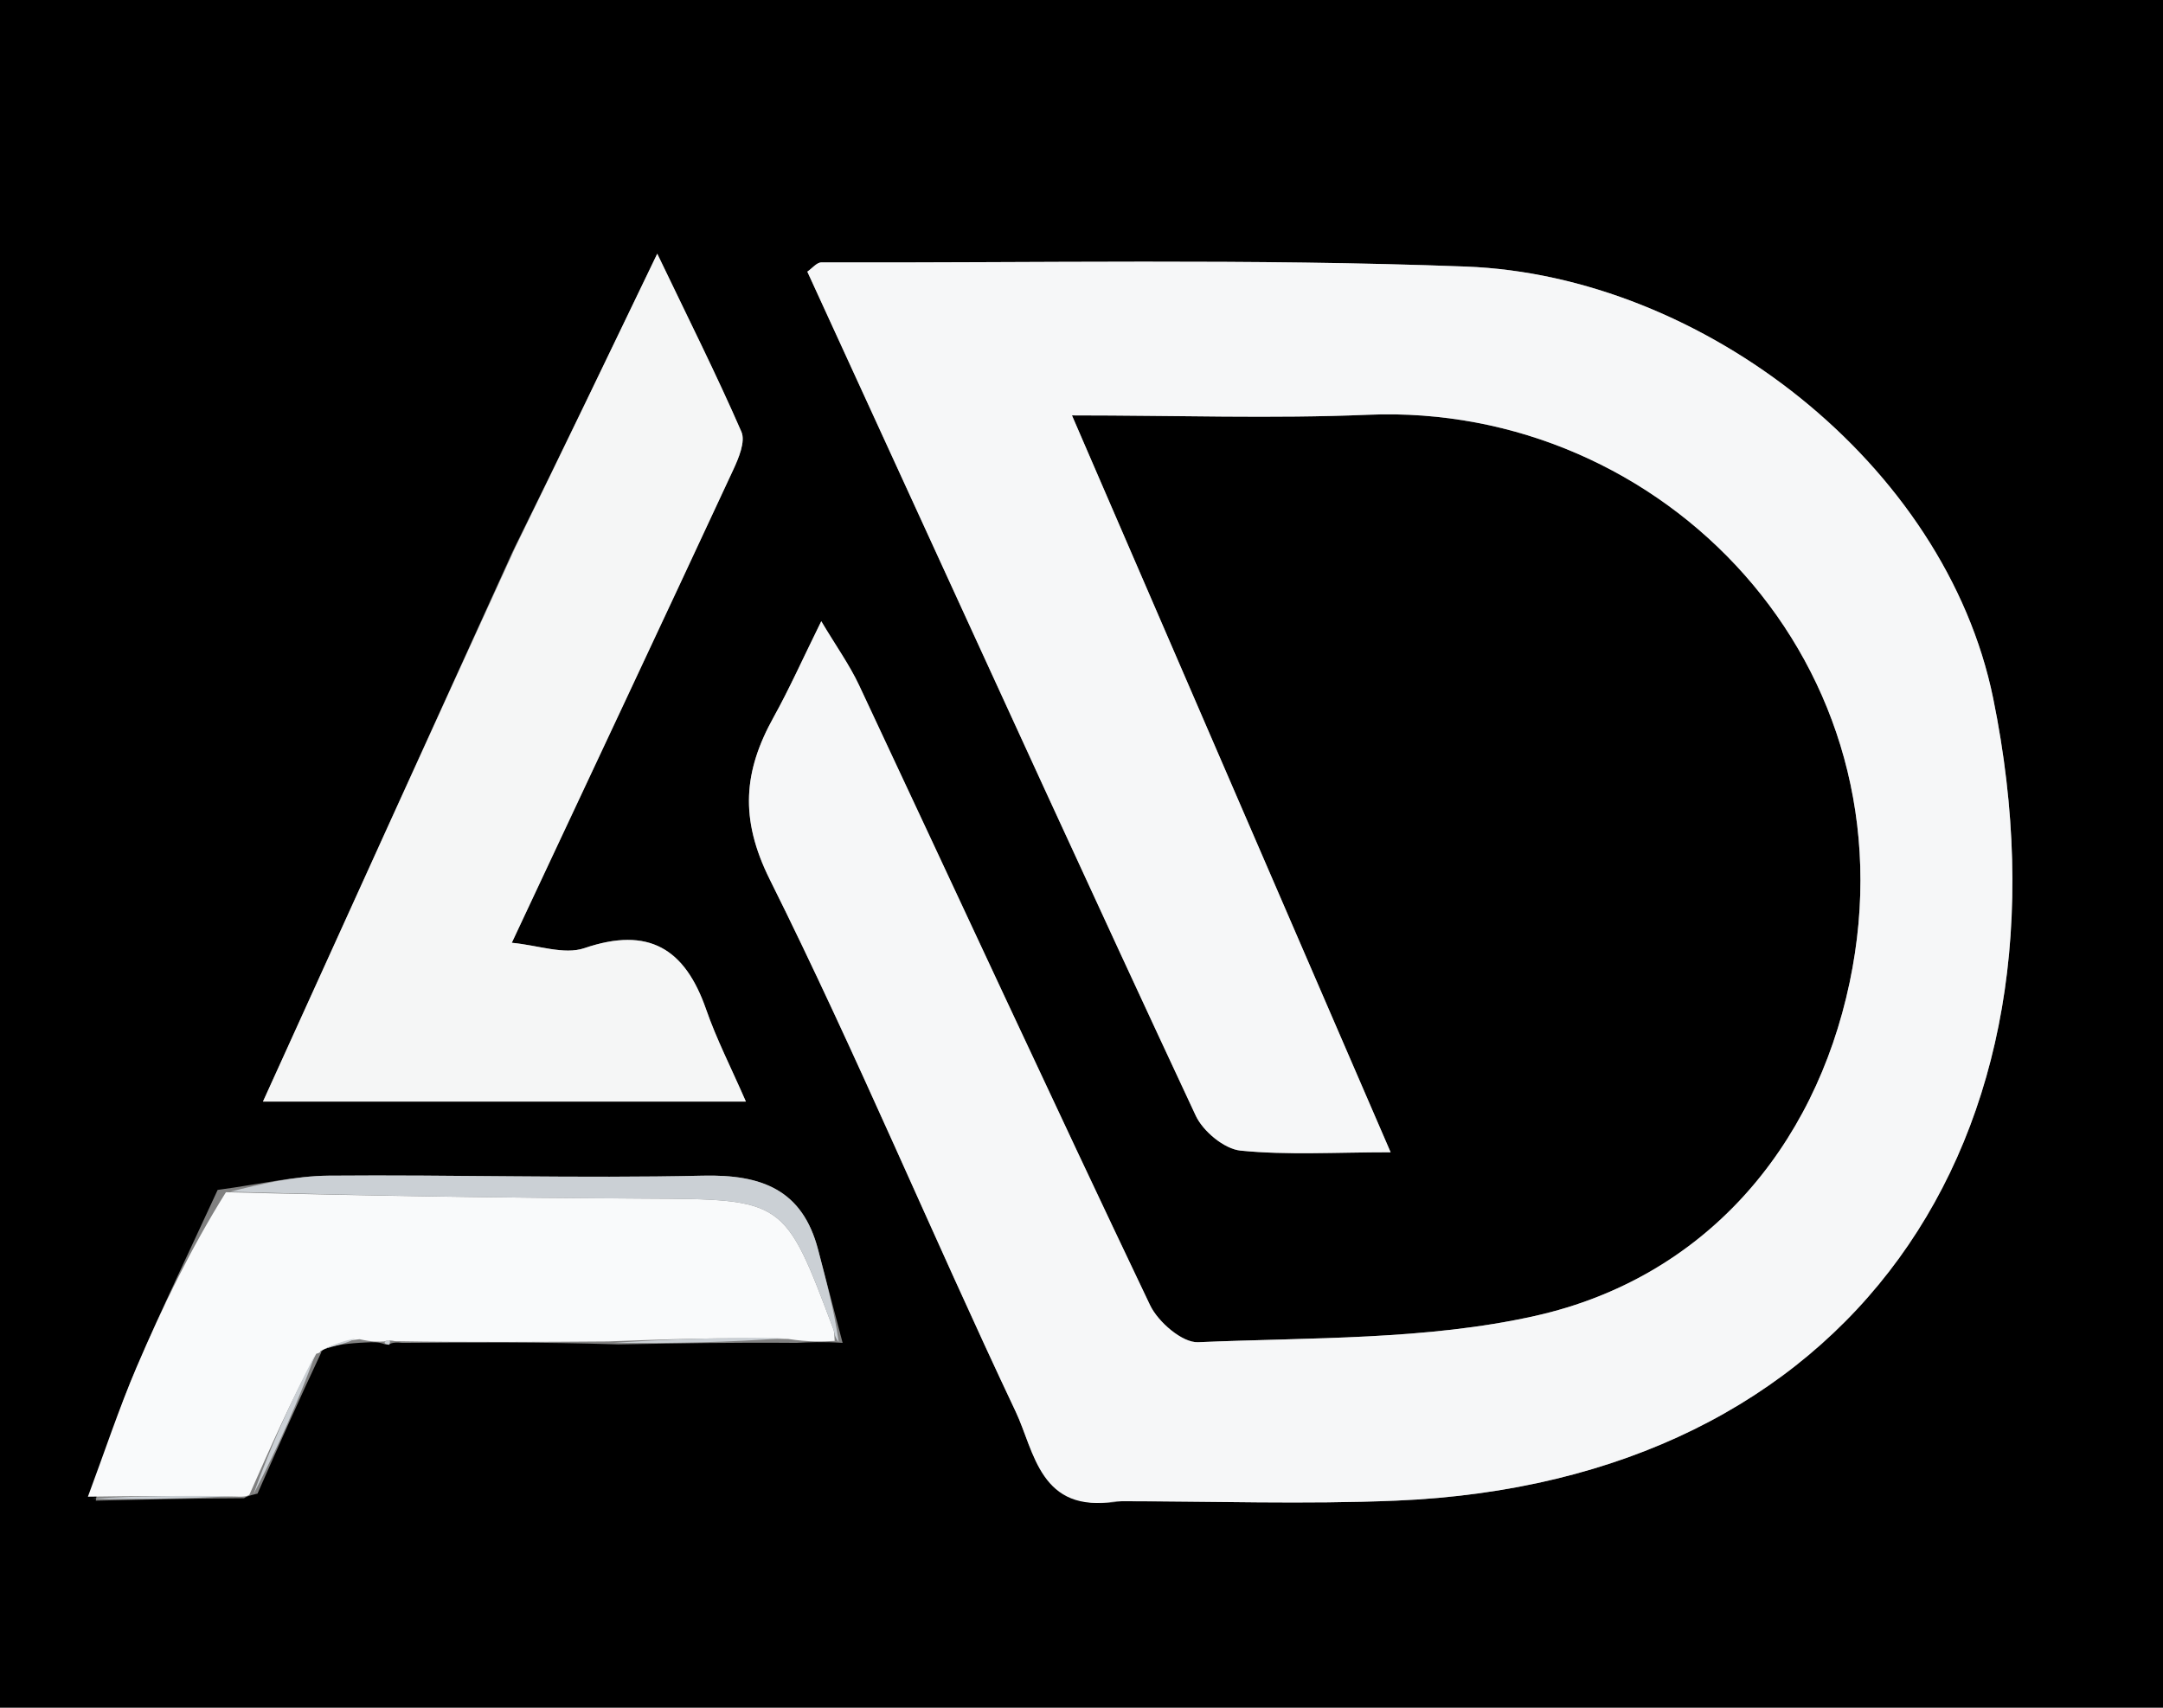
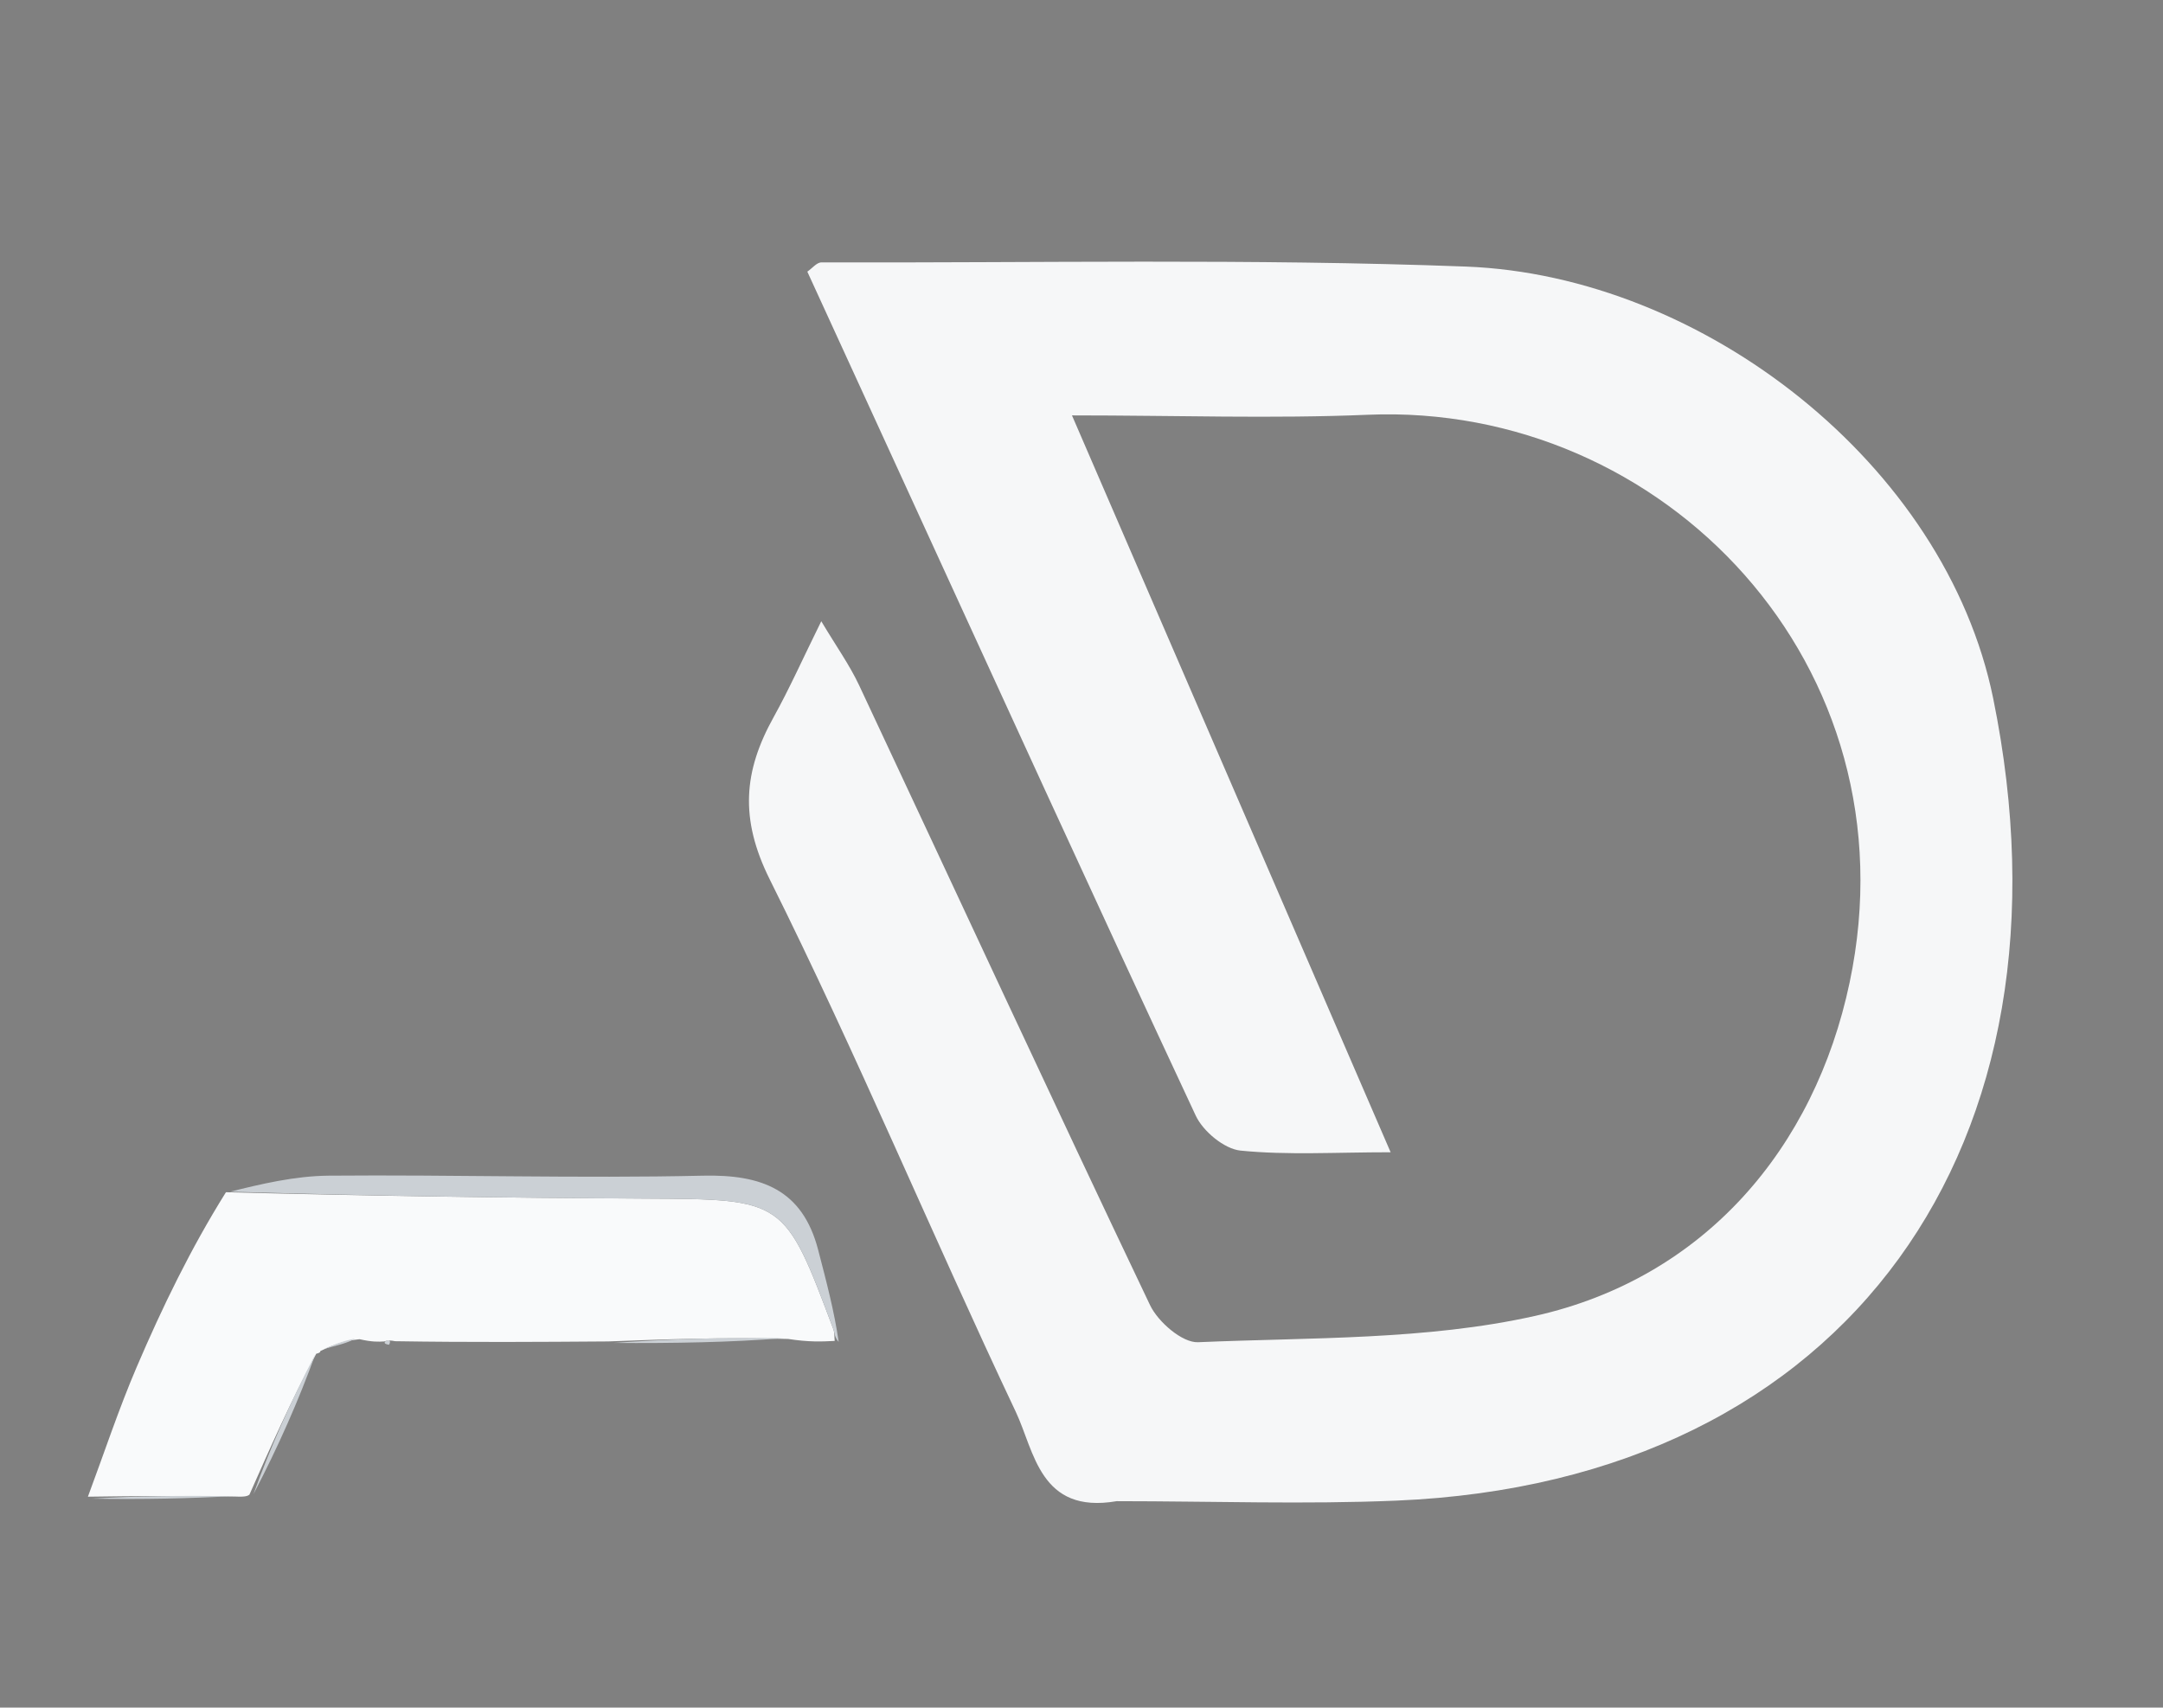
<svg xmlns="http://www.w3.org/2000/svg" xml:space="preserve" viewBox="113.04 27.54 181.2 143.04" width="181.2" y="0px" x="0px" id="Layer_1" version="1.1" style="max-height: 500px" height="143.04">
  <rect x="113.04" y="27.54" width="181.2" height="143.04" fill="#808080" stroke="none" />
-   <path d="M231,241 &#10;&#09;C154,241 77.5,241 1,241 &#10;&#09;C1,161 1,81 1,1 &#10;&#09;C134.333,1 267.667,1 401,1 &#10;&#09;C401,81 401,161 401,241 &#10;&#09;C344.5,241 288,241 231,241 &#10;M140.445,140.386 &#10;&#09;C141.293,140.223 142.142,140.06 143.738,139.994 &#10;&#09;C144.24,139.966 144.741,139.938 145.283,140.148 &#10;&#09;C145.283,140.148 145.632,140.186 145.632,140.186 &#10;&#09;C145.632,140.186 145.79,139.917 146.746,140.031 &#10;&#09;C152.493,139.991 158.239,139.95 164.848,140.158 &#10;&#09;C169.559,140.071 174.271,139.984 179.773,140.03 &#10;&#09;C180.837,139.975 181.9,139.921 183.629,140.029 &#10;&#09;C182.945,137.431 182.253,134.836 181.578,132.237 &#10;&#09;C180.266,127.188 176.842,125.912 171.926,126.024 &#10;&#09;C161.481,126.261 151.024,125.932 140.574,126.023 &#10;&#09;C137.71,126.048 134.852,126.738 131.274,127.216 &#10;&#09;C129.004,132.153 126.637,137.047 124.497,142.04 &#10;&#09;C122.974,145.596 121.758,149.285 121.061,153.245 &#10;&#09;C125.023,153.153 128.985,153.062 133.482,153.042 &#10;&#09;C133.632,152.944 133.783,152.846 134.613,152.656 &#10;&#09;C136.342,148.741 138.071,144.825 139.944,140.85 &#10;&#09;C139.944,140.85 139.872,140.712 140.445,140.386 &#10;M207.022,153.296 &#10;&#09;C214.687,153.294 222.363,153.565 230.015,153.244 &#10;&#09;C268.037,151.649 287.589,123.153 280.013,86.037 &#10;&#09;C276.017,66.459 255.707,50.62 235.82,49.869 &#10;&#09;C217.85,49.191 199.839,49.569 181.845,49.522 &#10;&#09;C181.462,49.521 181.078,50.017 180.672,50.296 &#10;&#09;C183.187,55.782 185.656,61.167 188.126,66.552 &#10;&#09;C196.458,84.713 204.749,102.893 213.21,120.994 &#10;&#09;C213.826,122.312 215.601,123.787 216.964,123.923 &#10;&#09;C220.896,124.316 224.893,124.062 229.536,124.062 &#10;&#09;C220.548,103.279 211.828,83.116 202.842,62.337 &#10;&#09;C211.664,62.337 219.658,62.62 227.625,62.284 &#10;&#09;C252.372,61.24 273.593,83.251 267.988,109.841 &#10;&#09;C265.055,123.754 255.799,134.597 241.647,137.769 &#10;&#09;C232.518,139.814 222.849,139.565 213.406,139.975 &#10;&#09;C212.08,140.032 210.053,138.275 209.381,136.866 &#10;&#09;C201.154,119.61 193.134,102.256 185.013,84.95 &#10;&#09;C184.206,83.232 183.082,81.663 181.84,79.579 &#10;&#09;C180.286,82.729 179.17,85.234 177.844,87.623 &#10;&#09;C175.344,92.129 174.976,96.094 177.526,101.212 &#10;&#09;C184.827,115.86 191.13,131.003 198.134,145.805 &#10;&#09;C199.696,149.106 200.148,154.4 207.022,153.296 &#10;M156.016,73.67 &#10;&#09;C149.071,88.97 142.125,104.271 135.069,119.816 &#10;&#09;C148.646,119.816 161.825,119.816 175.525,119.816 &#10;&#09;C174.27,116.941 173.058,114.582 172.196,112.101 &#10;&#09;C170.426,107.007 167.387,105.125 161.996,106.964 &#10;&#09;C160.296,107.544 158.118,106.719 155.915,106.515 &#10;&#09;C162.38,92.73 168.449,79.829 174.462,66.901 &#10;&#09;C174.92,65.917 175.505,64.525 175.149,63.708 &#10;&#09;C173.059,58.911 170.707,54.229 168.1,48.791 &#10;&#09;C163.856,57.614 160.151,65.317 156.016,73.67 &#10;z" stroke="none" opacity="1" fill="#000000" />
  <path d="M206.583,153.29 &#10;&#09;C200.148,154.4 199.696,149.106 198.134,145.805 &#10;&#09;C191.13,131.003 184.827,115.86 177.526,101.212 &#10;&#09;C174.976,96.094 175.344,92.129 177.844,87.623 &#10;&#09;C179.17,85.234 180.286,82.729 181.84,79.579 &#10;&#09;C183.082,81.663 184.206,83.232 185.013,84.95 &#10;&#09;C193.134,102.256 201.154,119.61 209.381,136.866 &#10;&#09;C210.053,138.275 212.08,140.032 213.406,139.975 &#10;&#09;C222.849,139.565 232.518,139.814 241.647,137.769 &#10;&#09;C255.799,134.597 265.055,123.754 267.988,109.841 &#10;&#09;C273.593,83.251 252.372,61.24 227.625,62.284 &#10;&#09;C219.658,62.62 211.664,62.337 202.842,62.337 &#10;&#09;C211.828,83.116 220.548,103.279 229.536,124.062 &#10;&#09;C224.893,124.062 220.896,124.316 216.964,123.923 &#10;&#09;C215.601,123.787 213.826,122.312 213.21,120.994 &#10;&#09;C204.749,102.893 196.458,84.713 188.126,66.552 &#10;&#09;C185.656,61.167 183.187,55.782 180.672,50.296 &#10;&#09;C181.078,50.017 181.462,49.521 181.845,49.522 &#10;&#09;C199.839,49.569 217.85,49.191 235.82,49.869 &#10;&#09;C255.707,50.62 276.017,66.459 280.013,86.037 &#10;&#09;C287.589,123.153 268.037,151.649 230.015,153.244 &#10;&#09;C222.363,153.565 214.687,153.294 206.583,153.29 &#10;z" stroke="none" opacity="1" fill="#F6F7F8" />
-   <path d="M156.231,73.345 &#10;&#09;C160.151,65.317 163.856,57.614 168.1,48.791 &#10;&#09;C170.707,54.229 173.059,58.911 175.149,63.708 &#10;&#09;C175.505,64.525 174.92,65.917 174.462,66.901 &#10;&#09;C168.449,79.829 162.38,92.73 155.915,106.515 &#10;&#09;C158.118,106.719 160.296,107.544 161.996,106.964 &#10;&#09;C167.387,105.125 170.426,107.007 172.196,112.101 &#10;&#09;C173.058,114.582 174.27,116.941 175.525,119.816 &#10;&#09;C161.825,119.816 148.646,119.816 135.069,119.816 &#10;&#09;C142.125,104.271 149.071,88.97 156.231,73.345 &#10;z" stroke="none" opacity="1" fill="#F5F6F6" />
  <path d="M163.986,139.909 &#10;&#09;C158.239,139.95 152.493,139.991 146.133,139.89 &#10;&#09;C145.519,139.75 145.243,139.91 145.243,139.91 &#10;&#09;C144.741,139.938 144.24,139.966 143.158,139.722 &#10;&#09;C141.676,139.87 140.774,140.291 139.872,140.712 &#10;&#09;C139.872,140.712 139.944,140.85 139.533,140.939 &#10;&#09;C137.393,144.935 135.663,148.841 133.933,152.748 &#10;&#09;C133.783,152.846 133.632,152.944 132.768,152.903 &#10;&#09;C128.171,152.814 124.288,152.864 120.404,152.915 &#10;&#09;C121.758,149.285 122.974,145.596 124.497,142.04 &#10;&#09;C126.637,137.047 129.004,132.153 131.968,127.41 &#10;&#09;C144.136,127.721 155.611,127.887 167.086,127.944 &#10;&#09;C178.754,128.003 178.756,127.956 182.85,138.877 &#10;&#09;C182.963,139.179 182.929,139.535 182.964,139.866 &#10;&#09;C181.9,139.921 180.837,139.975 179.064,139.701 &#10;&#09;C173.565,139.551 168.775,139.73 163.986,139.909 &#10;z" stroke="none" opacity="1" fill="#F9FAFB" />
  <path d="M183.297,139.947 &#10;&#09;C182.929,139.535 182.963,139.179 182.85,138.877 &#10;&#09;C178.756,127.956 178.754,128.003 167.086,127.944 &#10;&#09;C155.611,127.887 144.136,127.721 132.326,127.363 &#10;&#09;C134.852,126.738 137.71,126.048 140.574,126.023 &#10;&#09;C151.024,125.932 161.481,126.261 171.926,126.024 &#10;&#09;C176.842,125.912 180.266,127.188 181.578,132.237 &#10;&#09;C182.253,134.836 182.945,137.431 183.297,139.947 &#10;z" stroke="none" opacity="1" fill="#CBD0D5" />
  <path d="M164.417,140.034 &#10;&#09;C168.775,139.73 173.565,139.551 178.668,139.635 &#10;&#09;C174.271,139.984 169.559,140.071 164.417,140.034 &#10;z" stroke="none" opacity="1" fill="#CBD0D5" />
  <path d="M134.273,152.702 &#10;&#09;C135.663,148.841 137.393,144.935 139.461,140.969 &#10;&#09;C138.071,144.825 136.342,148.741 134.273,152.702 &#10;z" stroke="none" opacity="1" fill="#CBD0D5" />
  <path d="M120.733,153.08 &#10;&#09;C124.288,152.864 128.171,152.814 132.501,152.867 &#10;&#09;C128.985,153.062 125.023,153.153 120.733,153.08 &#10;z" stroke="none" opacity="1" fill="#CBD0D5" />
  <path d="M140.159,140.549 &#10;&#09;C140.774,140.291 141.676,139.87 142.783,139.673 &#10;&#09;C142.142,140.06 141.293,140.223 140.159,140.549 &#10;z" stroke="none" opacity="1" fill="#CBD0D5" />
  <path d="M145.263,140.029 &#10;&#09;C145.243,139.91 145.519,139.75 145.655,139.833 &#10;&#09;C145.79,139.917 145.632,140.186 145.632,140.186 &#10;&#09;C145.632,140.186 145.283,140.148 145.263,140.029 &#10;z" stroke="none" opacity="1" fill="#CBD0D5" />
</svg>